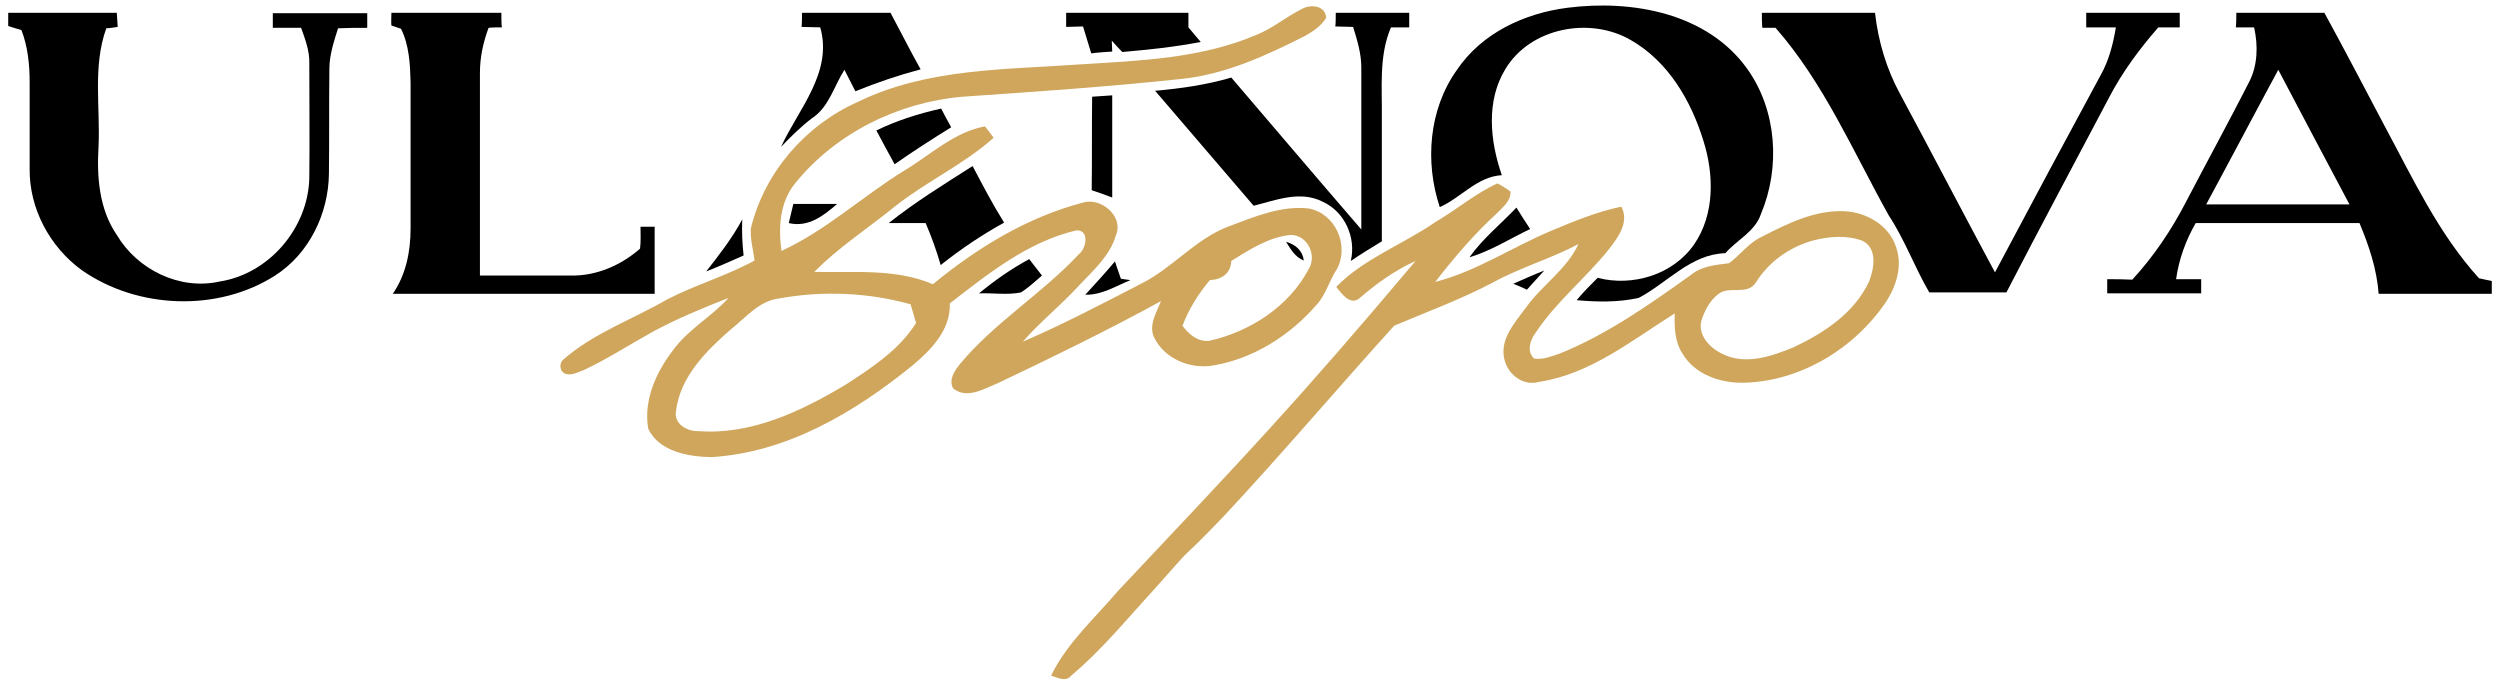
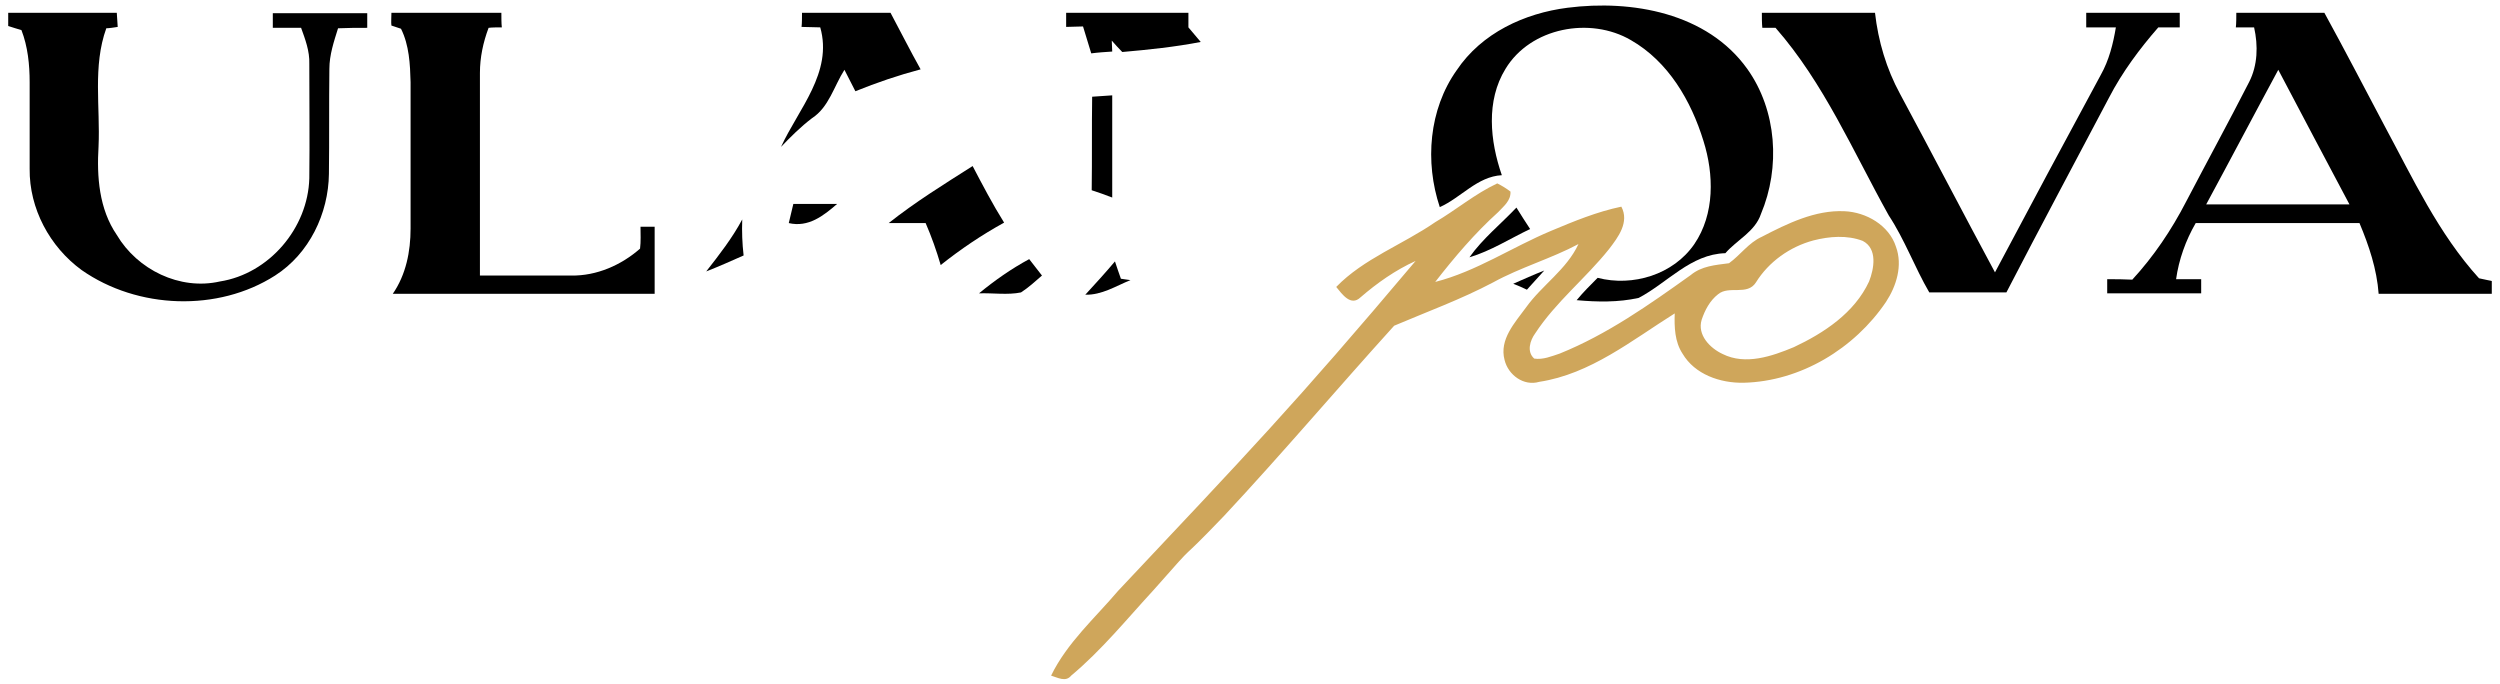
<svg xmlns="http://www.w3.org/2000/svg" id="Слой_1" x="0px" y="0px" viewBox="0 0 548 150" style="enable-background:new 0 0 548 150;" xml:space="preserve">
  <style type="text/css"> .st0{fill:#CFA65B;} </style>
  <g>
    <g>
      <g>
        <path d="M343.6,1.7c14.1-1.8,30.6,1.1,39.4,13.4c6.5,9.1,7.3,21.6,3,31.8c-1.3,3.9-5.3,5.7-7.8,8.6c-7.6,0.2-12.7,6.5-19,9.8 c-4.5,1-9.1,0.9-13.6,0.5c1.4-1.7,3-3.3,4.6-4.9c7.7,2,16.6-0.7,21.2-7.4c4.5-6.6,4.3-15.3,2-22.6c-2.7-8.8-7.7-17.4-15.9-22.1 c-8.9-5.2-22-2.8-27.5,6.3c-4.3,7-3.4,15.8-0.8,23.3c-5.4,0.3-8.9,4.9-13.6,7c-3.3-9.9-2.4-21.4,3.7-30 C324.8,7.2,334.2,2.9,343.6,1.7z" />
        <path d="M1.8,2.8c7.9,0,15.9,0,23.8,0c0.1,1,0.1,2,0.2,3.1c-0.6,0.1-1.9,0.3-2.5,0.3c-3,8.3-1.3,17.3-1.7,25.9 c-0.4,6.6,0.1,13.7,4,19.4c4.5,7.6,13.8,12.2,22.6,10.2C59,60,67.5,50,67.8,39.1c0.1-8.4,0-16.7,0-25.1c0.1-2.8-0.9-5.4-1.8-7.9 c-2,0-4.1,0-6.2,0c0-0.8,0-2.4,0-3.2c6.9,0,13.8,0,20.7,0c0,0.8,0,2.4,0,3.2c-2.1,0-4.2,0-6.4,0.1c-0.9,2.9-1.9,5.8-1.9,8.9 c-0.1,7.7,0,15.3-0.1,23c-0.1,8.7-4.3,17.5-11.8,22.3c-12.5,8-30.1,7.4-42.4-1.2C10.9,54.1,6.4,45.7,6.5,37c0-6.3,0-12.6,0-19 c0-3.8-0.4-7.8-1.8-11.4C3.9,6.4,2.5,5.9,1.8,5.7C1.8,5,1.8,3.6,1.8,2.8z" />
        <path d="M85.8,2.8c8,0,16,0,24.1,0c0,0.8,0,2.4,0.1,3.2c-0.7,0-2.2,0-2.9,0.1c-1.2,3.2-1.9,6.5-1.9,9.9c0,14.8,0,29.6,0,44.4 c6.7,0,13.4,0,20,0c5.6,0.1,11-2.3,15.1-5.9c0.2-1.6,0.1-3.2,0.1-4.8c0.8,0,2.4,0,3.1,0c0,4.9,0,9.8,0,14.7 c-19.1,0-38.3,0-57.4,0C89,60.2,90,55.1,90,50.1c0-10.7,0-21.4,0-32.1c-0.1-3.9-0.3-8.1-2.1-11.7c-0.5-0.2-1.6-0.5-2.1-0.7 C85.7,5,85.8,3.5,85.8,2.8z" />
        <path d="M175.8,2.8c6.5,0,12.9,0,19.4,0c2.2,4.1,4.3,8.3,6.6,12.4c-4.9,1.3-9.6,2.9-14.3,4.8c-0.8-1.6-1.6-3.1-2.4-4.7 c-2.3,3.6-3.4,8.2-7.1,10.6c-2.5,1.9-4.7,4.1-6.8,6.3c3.8-8.3,11.4-16.3,8.6-26.2c-1.3,0-2.7-0.1-4.1-0.1 C175.8,5.2,175.8,3.6,175.8,2.8z" />
        <path d="M233.7,2.8c8.9,0,17.9,0,26.8,0c0,1.1,0,2.1,0,3.2c0.9,1.1,1.8,2.1,2.7,3.2c-5.7,1.1-11.5,1.7-17.2,2.2 c-0.8-0.8-1.5-1.6-2.3-2.5c0,0.6,0.1,1.8,0.1,2.4c-1.5,0.1-3.1,0.2-4.6,0.4c-0.6-2-1.2-3.9-1.8-5.9c-0.9,0-2.8,0.1-3.7,0.1 C233.7,5.3,233.7,3.6,233.7,2.8z" />
-         <path d="M292.8,2.8c5.4,0,10.8,0,16.1,0c0,0.8,0,2.4,0,3.2c-1.4,0-2.7,0-4,0c-2.7,6.3-1.9,13.3-2,20c0,9,0,17.9,0,26.9 c-2.3,1.4-4.6,2.8-6.8,4.3c1.2-5.1-1.3-10.8-6.2-13c-4.9-2.5-10.3-0.3-15.1,0.9c-7.2-8.4-14.4-16.8-21.6-25.2 c5.6-0.5,11.3-1.3,16.7-2.9c9.5,11.1,19,22.3,28.5,33.3c0-11.8,0-23.6,0-35.5c0-3.1-0.9-6-1.8-8.9c-1.3,0-2.6-0.1-3.9-0.1 C292.8,5.2,292.8,3.6,292.8,2.8z" />
        <path d="M386.2,2.8c8.3,0,16.5,0,24.8,0c0.7,6.2,2.5,12.3,5.5,17.8c7,13,13.8,26.1,20.8,39.1c7.7-14.5,15.4-28.9,23.2-43.3 c1.8-3.2,2.7-6.8,3.3-10.4c-2.2,0-4.4,0-6.5,0c0-0.8,0-2.4,0-3.2c6.9,0,13.7,0,20.5,0c0,0.8,0,2.4,0,3.2c-1.6,0-3.1,0-4.7,0 c-4.1,4.7-7.9,9.8-10.8,15.4c-7.5,14.2-15.1,28.4-22.5,42.7c-5.6,0-11.3,0-16.9,0c-3.2-5.5-5.4-11.6-8.9-16.9 c-7.8-14-14.2-29-24.8-41.1c-0.7,0-2.2,0-2.9,0C386.2,5.2,386.2,3.6,386.2,2.8z" />
        <path d="M490.2,2.8c6.4,0,12.8,0,19.3,0c4.5,8.2,8.8,16.5,13.2,24.8c6.2,11.5,11.8,23.6,20.7,33.4c0.9,0.2,1.8,0.4,2.8,0.6 c0,0.7,0,2.1,0,2.8c-8.3,0-16.6,0-24.8,0c-0.4-5.4-2.1-10.5-4.2-15.5c-12,0-23.9,0-35.9,0c-2.2,3.8-3.7,8-4.3,12.3 c1.8,0,3.7,0,5.5,0c0,1,0,2.1,0,3.1c-6.9,0-13.7,0-20.6,0c0-0.8,0-2.3,0-3.1c1.8,0,3.7,0,5.5,0.1c4.7-5.1,8.6-10.9,11.8-17.1 c4.6-8.8,9.3-17.4,13.8-26.2c1.9-3.7,2-8,1.1-12c-1.3,0-2.6,0-4,0C490.2,5.2,490.2,3.6,490.2,2.8 M483.6,44.8c10.5,0,21,0,31.4,0 c-5.2-9.8-10.4-19.6-15.6-29.5C494.1,25.1,488.9,35,483.6,44.8z" />
        <path d="M194.8,48.9c5.8-4.6,12.1-8.5,18.4-12.5c2.2,4.2,4.4,8.4,6.9,12.4c-4.9,2.7-9.5,5.8-13.9,9.3c-0.9-3.1-2-6.2-3.3-9.2 C200.1,48.9,197.4,48.9,194.8,48.9z" />
      </g>
      <g>
-         <path class="st0" d="M275.5,7.6c3.5-1.4,6.4-3.9,9.8-5.6c1.9-1.1,5.2-0.9,5.4,1.9c-1.1,1.8-2.9,3-4.7,4c-8.5,4.3-17.4,8.4-27,9.4 c-15.9,1.7-32,2.8-48,3.9c-14.1,1.2-27.9,8-36.8,19.1c-3.3,4.1-3.6,9.7-2.9,14.7c9.8-4.5,17.8-12,26.9-17.6 c5.7-3.4,11-8.5,17.7-9.7c0.5,0.6,1.4,1.8,1.9,2.5c-6.6,5.9-14.8,9.6-21.7,15.1c-5.9,4.8-12.3,8.9-17.6,14.3 c8.7,0.2,17.8-0.8,26,2.7c9.7-8,20.7-14.7,32.9-17.9c4-1.2,9,3.1,7.2,7.2c-1.3,4.5-5,7.7-8.1,11c-3.9,4.3-8.5,7.9-12.3,12.3 c8.8-3.8,17.4-8.3,25.9-12.7c6.9-3.4,12-9.9,19.3-12.6c5.6-2.1,11.5-4.6,17.5-3.9c5.8,1.1,8.9,8,6.2,13.2 c-1.7,2.5-2.4,5.6-4.5,7.9c-5.8,6.7-13.8,11.8-22.6,13.3c-5,0.9-10.7-1.4-13-6.1c-1.3-2.7,0.5-5.5,1.5-8 c-11.7,6.4-23.8,12.3-35.8,18c-3,1.2-6.8,3.6-9.8,1.1c-1-2,0.4-3.9,1.6-5.4c7.6-9.1,18-15.4,26-24c1.7-1.3,2.3-5.4-0.6-5.2 c-10.6,2.5-19.3,9.5-27.7,16c0.2,5.8-4.1,10.2-8.3,13.7c-12.6,10.2-27.4,19-44,20c-5-0.1-11.4-1.2-13.8-6.2 c-1.1-6.2,1.7-12.4,5.4-17.2c3.3-4.6,8.4-7.3,12.2-11.5c-5.6,2.2-11.2,4.5-16.4,7.3c-5.1,2.8-10,6-15.3,8.5 c-1.2,0.4-2.5,1.2-3.8,0.9c-1.5-0.3-1.8-2.3-0.7-3.2c6.6-5.8,15.2-8.8,22.8-13.2c6.2-3.2,12.9-5.1,19.1-8.5 c-0.3-2.4-1-4.7-0.8-7.1c3-12.3,12-22.6,23.5-27.7c15.2-7.4,32.3-7,48.8-8.2C250,13.3,263.4,12.8,275.5,7.6 M269.9,57.2 c-0.1,2.7-2.1,4.1-4.7,4.2c-2.5,3-4.6,6.3-6,10c1.4,1.9,3.4,3.6,5.9,3.3c8.9-2,17.4-7.5,21.7-15.6c2-3.1-0.2-7.7-4-7.6 C278.1,52,273.9,54.7,269.9,57.2 M160.2,72.2c-5.4,4.7-11.1,10.4-12,17.8c-0.6,2.9,2.4,4.6,4.9,4.5c11.6,0.9,22.6-4.4,32.3-10.2 c5.7-3.7,11.7-7.6,15.4-13.5c-0.3-1-0.9-3.1-1.2-4.1c-9.3-2.6-19.3-3-28.7-1.3C166.4,65.9,163.5,69.6,160.2,72.2z" />
-         <path d="M192.1,28.6c4.5-2.2,9.3-3.7,14.2-4.8c0.7,1.4,1.5,2.8,2.2,4.1c-4.2,2.6-8.4,5.3-12.4,8.1 C194.8,33.6,193.4,31.1,192.1,28.6z" />
-       </g>
+         </g>
      <g>
        <path d="M239.4,21.2c1.4-0.1,2.9-0.2,4.4-0.3c0,7.5,0,15,0,22.4c-1.5-0.6-3-1.1-4.5-1.6C239.4,34.8,239.3,28,239.4,21.2z" />
      </g>
      <g>
        <path class="st0" d="M314.6,48.7c4.6-2.7,8.7-6.2,13.6-8.5c1,0.5,2,1.1,2.9,1.8c0.1,2-1.5,3.2-2.7,4.5 c-5.1,4.6-9.6,9.9-13.8,15.3c9-2.3,16.8-7.6,25.4-11.2c5-2.1,10.1-4.2,15.4-5.3c1.8,3.4-0.7,6.7-2.7,9.3 c-5.1,6.4-11.7,11.6-16.2,18.5c-1.1,1.5-1.9,4-0.2,5.5c1.9,0.3,3.8-0.5,5.6-1.1c10.4-4.2,19.6-10.7,28.7-17.2 c2.4-2,5.4-2.2,8.4-2.6c2.5-1.8,4.3-4.5,7.2-5.8c5.6-2.9,11.7-5.9,18.1-5.6c4.8,0.2,9.8,3.1,11.3,7.8c1.5,4.1,0.1,8.6-2.2,12.1 c-6.9,10.2-18.7,17.4-31.2,17.7c-5.1,0.1-10.7-1.8-13.4-6.4c-1.7-2.6-1.8-5.8-1.7-8.8c-9.4,5.9-18.5,13.3-29.7,15 c-3.4,1-6.8-1.5-7.6-4.8c-1.2-4.5,2.3-8.2,4.7-11.5c3.5-4.9,8.9-8.3,11.5-13.9c-6,3.2-12.7,5.1-18.7,8.4 c-7,3.7-14.4,6.4-21.7,9.5c-12.5,13.8-24.6,28.1-37.3,41.7c-11.6,12.1-4.3,3.6-15.4,16.2c-5.9,6.4-11.4,13.2-18.1,18.8 c-1.2,1.5-3,0.4-4.4,0c3.5-7.2,9.6-12.6,14.7-18.6c28.6-30.4,38.3-40.4,65.2-72.3c-4.4,2-8.4,4.8-12.1,8c-2.1,2-4-0.7-5.3-2.3 C298.9,56.7,307.5,53.6,314.6,48.7 M397.5,52.7c-5.2,1.4-9.8,4.7-12.6,9.2c-1.9,3-5.9,0.6-8.3,2.6c-1.8,1.4-2.9,3.5-3.6,5.6 c-1,3.3,1.8,6.2,4.6,7.5c5,2.5,10.8,0.5,15.6-1.5c6.6-3.1,13.3-7.5,16.5-14.4c1.1-2.8,1.9-7.2-1.4-8.9 C404.9,51.5,401,51.8,397.5,52.7z" />
      </g>
      <g>
        <path d="M172.9,48.9c0.3-1.4,0.7-2.8,1-4.2c3.2,0,6.4,0,9.6,0C180.5,47.3,177.2,49.9,172.9,48.9z" />
      </g>
      <g>
        <path d="M322.1,56.4c2.9-4.1,6.9-7.3,10.3-10.9c1,1.6,2,3.2,3,4.7C331,52.3,326.8,55,322.1,56.4z" />
-         <path d="M281.9,53c2.1,0.6,3.6,1.9,3.9,4.1C283.9,56.4,282.9,54.6,281.9,53z" />
        <path d="M214.6,64.3c3.4-2.8,7.1-5.4,11-7.5c0.9,1.2,1.9,2.4,2.8,3.6c-1.5,1.3-2.9,2.6-4.6,3.7C220.9,64.7,217.7,64.2,214.6,64.3 z" />
        <path d="M331.7,62.2c2.3-1,4.5-2,6.8-2.9c-1.3,1.4-2.5,2.8-3.8,4.2C333.7,63,332.7,62.6,331.7,62.2z" />
      </g>
      <g>
        <path d="M154.8,59.5c2.9-3.7,5.7-7.3,7.9-11.4c-0.1,2.6,0,5.3,0.3,7.9C160.3,57.2,157.6,58.4,154.8,59.5z" />
      </g>
      <g>
        <path d="M237.9,64.6c2.2-2.4,4.4-4.8,6.5-7.3c0.4,1.3,0.9,2.6,1.3,3.8c0.5,0.1,1.5,0.2,2.1,0.3C244.6,62.7,241.5,64.7,237.9,64.6 z" />
      </g>
    </g>
  </g>
</svg>